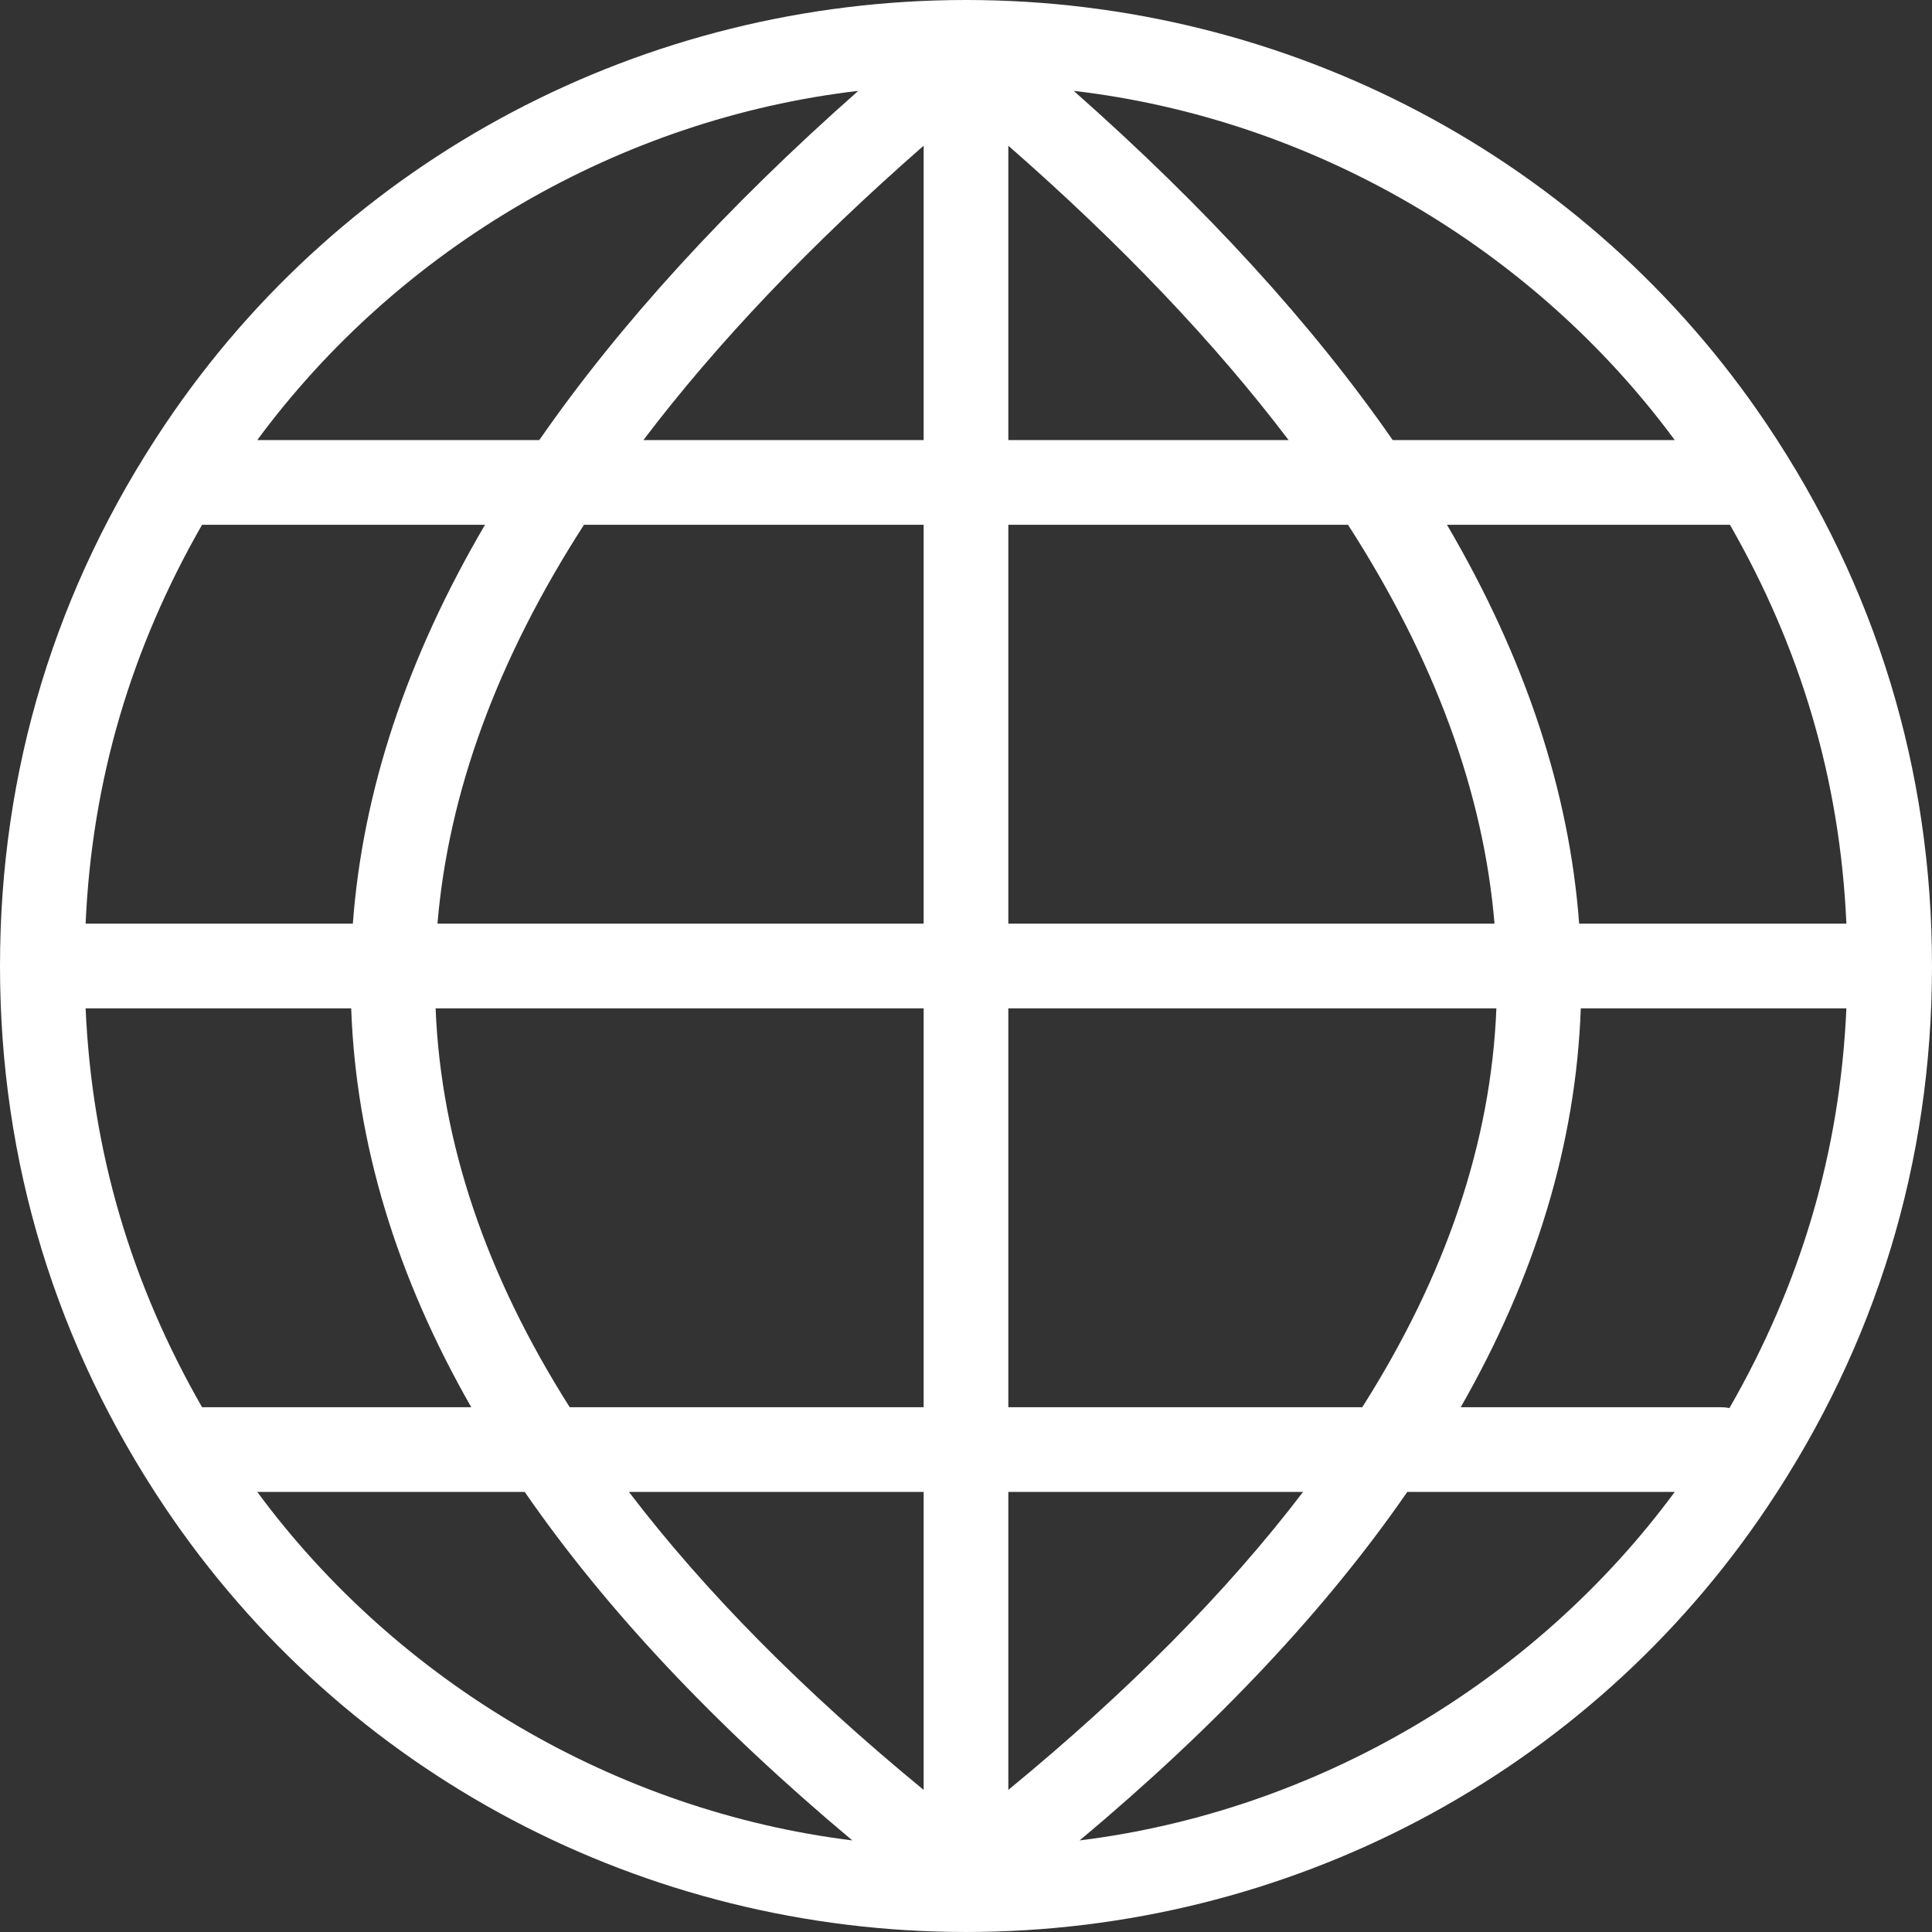
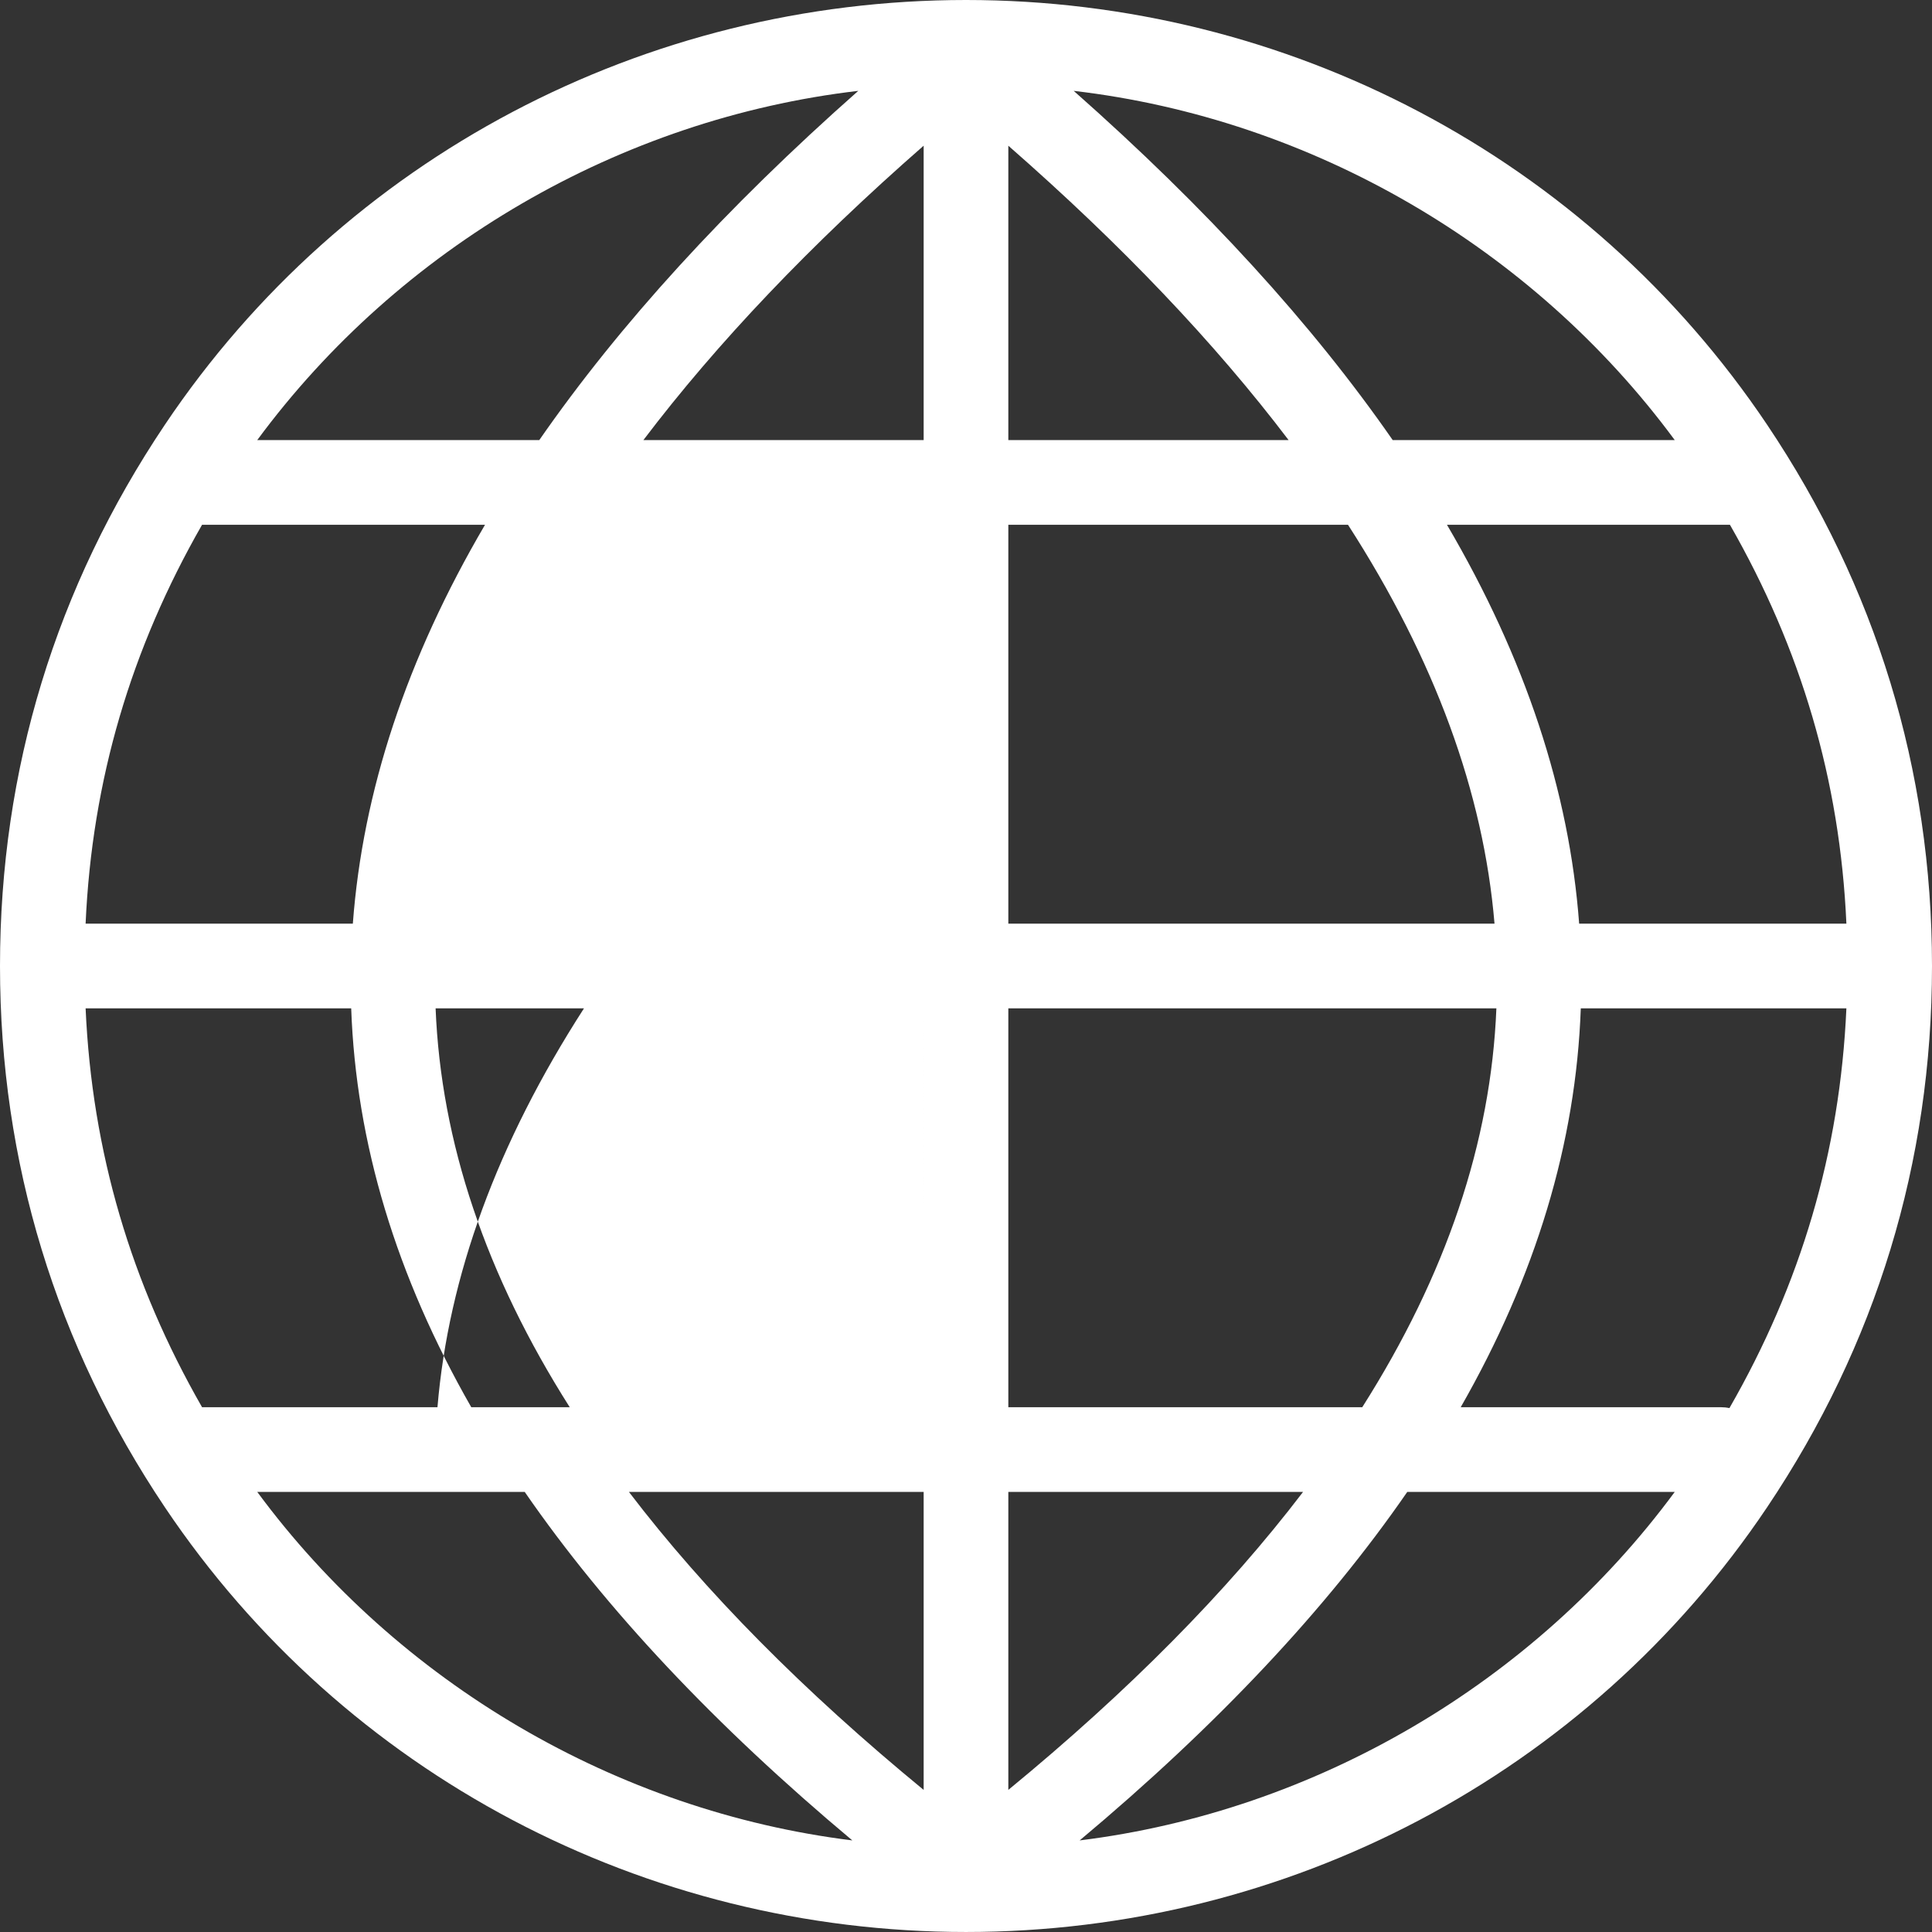
<svg xmlns="http://www.w3.org/2000/svg" shape-rendering="geometricPrecision" text-rendering="geometricPrecision" image-rendering="optimizeQuality" fill-rule="evenodd" clip-rule="evenodd" viewBox="0 0 512 511.997">
  <rect x="0" y="0" width="512" height="511.997" fill="#333333" stroke="none" />
-   <path fill="#fff" fill-rule="nonzero" d="M456.103 372.929c.76 0 1.503.076 2.221.22 18.883-32.877 29.294-67.765 30.989-105.931h-70.387c-1.273 35.725-11.943 70.959-31.822 105.711h68.999zm-12.274 22.439h-70.885c-21.522 31.176-50.508 61.962-86.825 92.362 62.484-7.736 120.355-41.731 157.71-92.362zM225.876 487.73c-36.317-30.401-65.302-61.187-86.824-92.362H68.171c37.351 50.625 95.219 84.622 157.705 92.362zM53.549 372.929h71.343c-19.881-34.752-30.548-69.986-31.822-105.711H22.687c1.692 38.09 12.06 72.896 30.862 105.711zM22.687 244.778h70.82c2.607-35.001 14.22-70.236 35.03-105.71H53.549c-18.805 32.824-29.17 67.626-30.862 105.71zm45.484-128.15h74.743c21.286-30.671 49.426-61.521 84.54-92.551-63.108 7.382-121.587 41.459-159.283 92.551zM284.54 24.077c35.114 31.03 63.256 61.878 84.542 92.551h74.746c-37.692-51.087-96.176-85.172-159.288-92.551zm173.91 114.991h-74.99c20.812 35.473 32.424 70.709 35.03 105.71h70.823c-1.692-38.095-12.061-72.891-30.863-105.71zM256 0c85.059 0 164.712 41.638 212.305 112.556C497.103 155.464 512 203.909 512 256c0 52.06-14.832 100.437-43.695 143.441C420.677 470.412 341.002 511.997 256 511.997c-85.06 0-164.713-41.638-212.306-112.556C14.897 356.535 0 308.089 0 256c0-52.063 14.83-100.439 43.694-143.444C91.322 41.585 170.997 0 256 0zm11.218 38.617v78.011h74.275c-19.514-25.73-44.246-51.733-74.275-78.011zm0 100.451v105.71h128.845c-2.917-34.714-15.788-69.947-38.83-105.71h-90.015zm0 128.15v105.711h93.793c22.204-34.986 34.125-70.221 35.547-105.711h-129.34zm0 128.15v78.971c31.859-26.182 57.931-52.505 78.111-78.971h-78.111zm-22.439 78.976v-78.976h-78.112c20.182 26.467 46.25 52.792 78.112 78.976zm0-101.415V267.218h-129.34c1.421 35.49 13.34 70.725 35.547 105.711h93.793zm0-128.151v-105.71h-90.015c-23.04 35.763-35.913 70.996-38.83 105.71h128.845zm0-128.15V38.609c-30.032 26.281-54.763 52.286-74.275 78.019h74.275z" />
+   <path fill="#fff" fill-rule="nonzero" d="M456.103 372.929c.76 0 1.503.076 2.221.22 18.883-32.877 29.294-67.765 30.989-105.931h-70.387c-1.273 35.725-11.943 70.959-31.822 105.711h68.999zm-12.274 22.439h-70.885c-21.522 31.176-50.508 61.962-86.825 92.362 62.484-7.736 120.355-41.731 157.71-92.362zM225.876 487.73c-36.317-30.401-65.302-61.187-86.824-92.362H68.171c37.351 50.625 95.219 84.622 157.705 92.362zM53.549 372.929h71.343c-19.881-34.752-30.548-69.986-31.822-105.711H22.687c1.692 38.09 12.06 72.896 30.862 105.711zM22.687 244.778h70.82c2.607-35.001 14.22-70.236 35.03-105.71H53.549c-18.805 32.824-29.17 67.626-30.862 105.71zm45.484-128.15h74.743c21.286-30.671 49.426-61.521 84.54-92.551-63.108 7.382-121.587 41.459-159.283 92.551zM284.54 24.077c35.114 31.03 63.256 61.878 84.542 92.551h74.746c-37.692-51.087-96.176-85.172-159.288-92.551zm173.91 114.991h-74.99c20.812 35.473 32.424 70.709 35.03 105.71h70.823c-1.692-38.095-12.061-72.891-30.863-105.71zM256 0c85.059 0 164.712 41.638 212.305 112.556C497.103 155.464 512 203.909 512 256c0 52.06-14.832 100.437-43.695 143.441C420.677 470.412 341.002 511.997 256 511.997c-85.06 0-164.713-41.638-212.306-112.556C14.897 356.535 0 308.089 0 256c0-52.063 14.83-100.439 43.694-143.444C91.322 41.585 170.997 0 256 0zm11.218 38.617v78.011h74.275c-19.514-25.73-44.246-51.733-74.275-78.011zm0 100.451v105.71h128.845c-2.917-34.714-15.788-69.947-38.83-105.71h-90.015zm0 128.15v105.711h93.793c22.204-34.986 34.125-70.221 35.547-105.711h-129.34zm0 128.15v78.971c31.859-26.182 57.931-52.505 78.111-78.971h-78.111zm-22.439 78.976v-78.976h-78.112c20.182 26.467 46.25 52.792 78.112 78.976zm0-101.415V267.218h-129.34c1.421 35.49 13.34 70.725 35.547 105.711h93.793zv-105.71h-90.015c-23.04 35.763-35.913 70.996-38.83 105.71h128.845zm0-128.15V38.609c-30.032 26.281-54.763 52.286-74.275 78.019h74.275z" />
</svg>